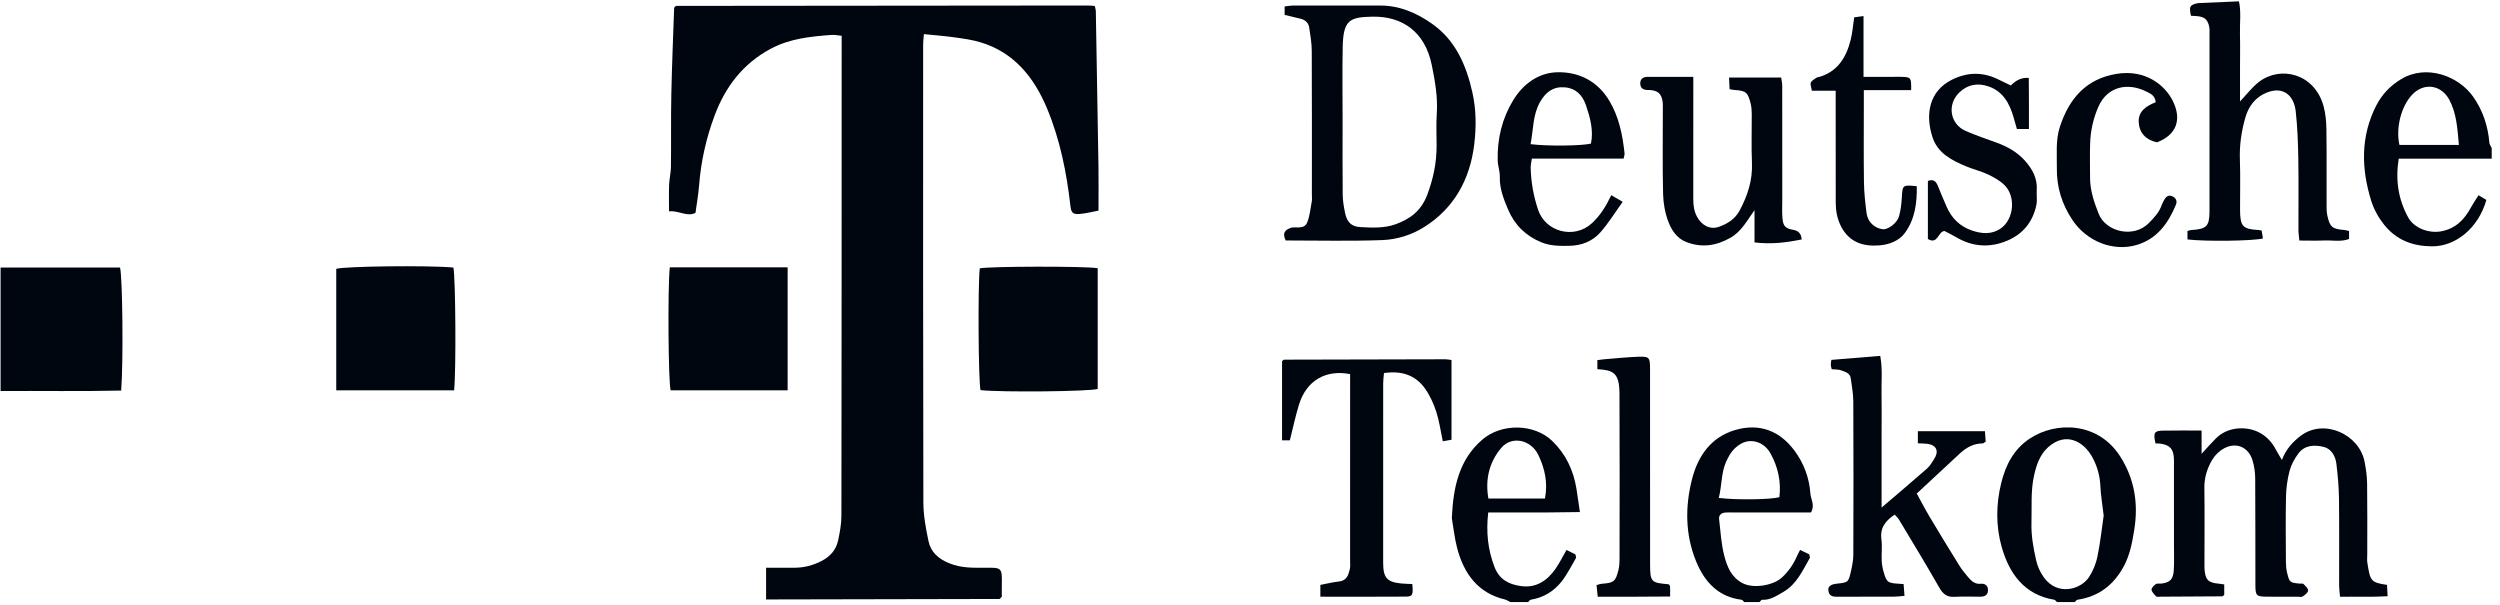
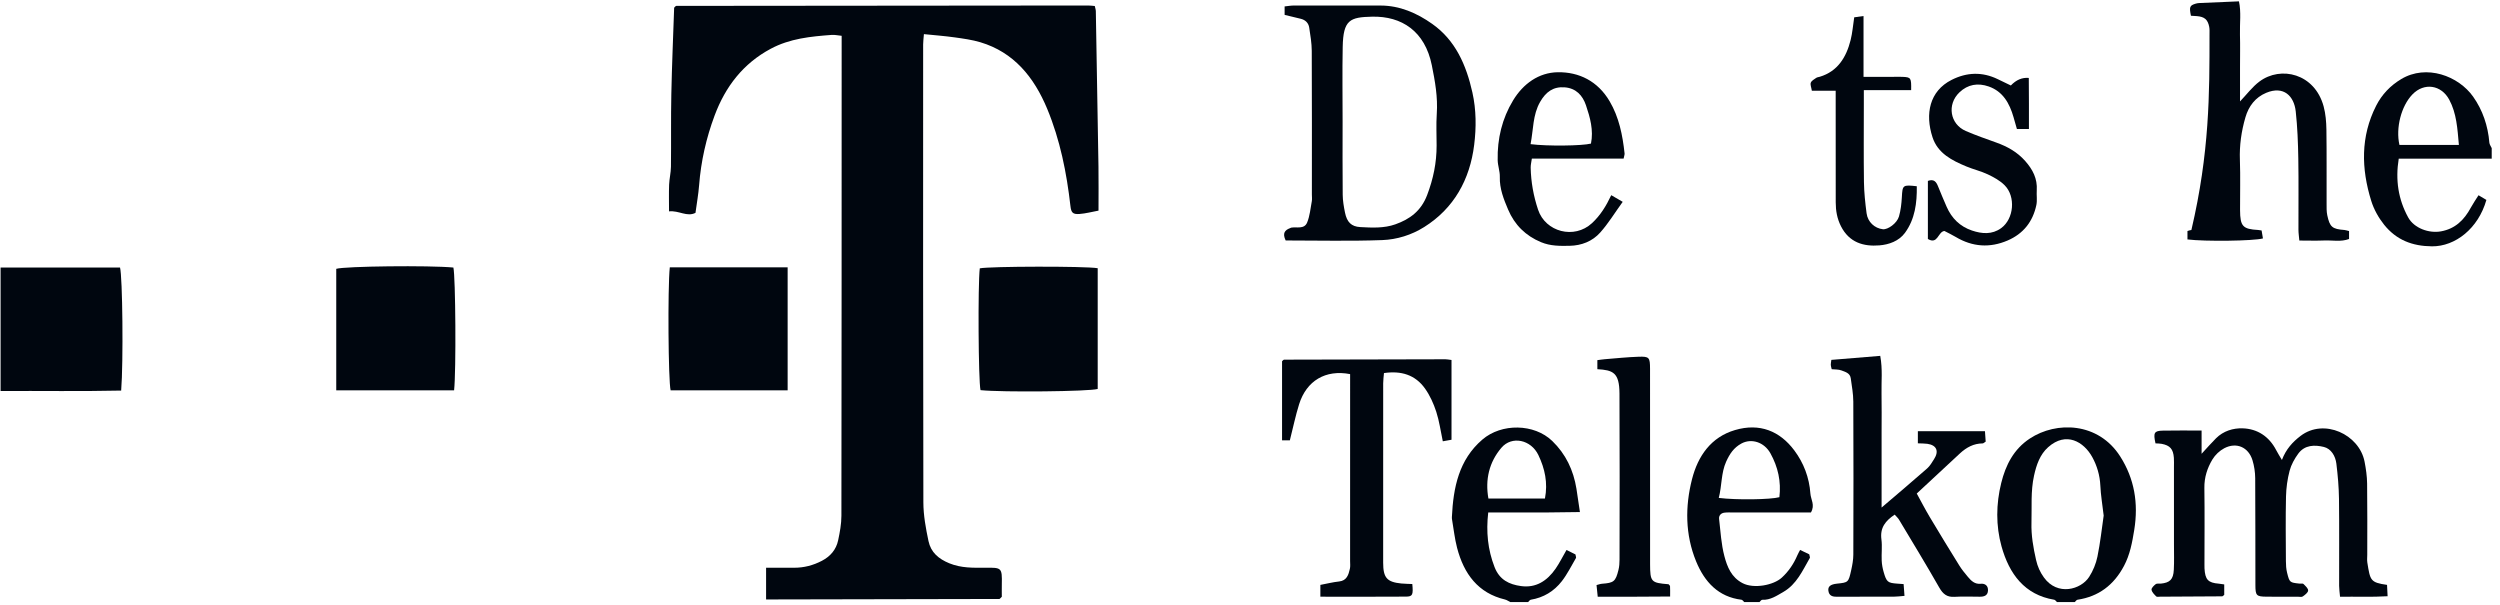
<svg xmlns="http://www.w3.org/2000/svg" width="124" height="30" viewBox="0 0 124 30" fill="none">
  <path d="M102.025 29.863C101.98 29.823 101.94 29.755 101.89 29.747C100.418 29.504 99.657 28.465 99.276 27.102C98.99 26.075 99.003 24.996 99.261 23.956C99.481 23.066 99.879 22.28 100.679 21.752C101.999 20.881 104.077 20.937 105.162 22.639C105.866 23.742 106.073 24.959 105.858 26.286C105.756 26.913 105.647 27.509 105.35 28.069C104.844 29.024 104.086 29.59 103.044 29.747C102.994 29.754 102.953 29.823 102.908 29.863C102.614 29.863 102.32 29.863 102.025 29.863ZM104.343 25.578C104.279 25.025 104.198 24.557 104.177 24.086C104.153 23.574 104.009 23.092 103.776 22.671C103.359 21.914 102.482 21.384 101.587 22.182C101.183 22.542 101.006 23.055 100.888 23.593C100.717 24.365 100.784 25.145 100.761 25.922C100.742 26.554 100.851 27.161 100.989 27.773C101.064 28.105 101.189 28.38 101.378 28.642C102.049 29.576 103.217 29.246 103.623 28.612C103.815 28.314 103.962 27.958 104.033 27.607C104.175 26.916 104.25 26.21 104.342 25.578H104.343Z" fill="#00060F" />
  <path d="M74.91 29.863C74.823 29.82 74.74 29.758 74.648 29.736C73.314 29.419 72.609 28.468 72.27 27.168C72.152 26.713 72.102 26.239 72.022 25.773C72.014 25.73 72.012 25.686 72.014 25.643C72.084 24.179 72.359 22.805 73.525 21.803C74.477 20.985 76.096 21.007 76.992 21.873C77.66 22.519 78.043 23.317 78.192 24.244C78.249 24.6 78.298 24.957 78.364 25.398C77.786 25.405 77.291 25.414 76.796 25.417C76.312 25.42 75.829 25.418 75.346 25.418C74.845 25.418 74.345 25.418 73.816 25.418C73.706 26.382 73.793 27.259 74.129 28.125C74.377 28.766 74.86 28.988 75.44 29.069C76.183 29.173 76.737 28.812 77.156 28.209C77.35 27.929 77.502 27.619 77.699 27.278C77.857 27.357 78.013 27.435 78.142 27.499C78.158 27.596 78.184 27.649 78.168 27.677C77.941 28.064 77.74 28.475 77.468 28.826C77.078 29.33 76.556 29.643 75.928 29.746C75.878 29.754 75.838 29.822 75.793 29.863H74.91L74.91 29.863ZM76.629 24.727C76.781 23.945 76.623 23.239 76.304 22.572C75.939 21.807 74.987 21.6 74.468 22.211C73.864 22.921 73.657 23.783 73.825 24.727H76.629Z" fill="#00060F" />
  <path d="M123.589 7.87H118.977C118.806 8.928 118.955 9.888 119.444 10.781C119.74 11.322 120.478 11.584 121.074 11.475C121.78 11.347 122.223 10.912 122.554 10.297C122.664 10.094 122.797 9.904 122.935 9.684C123.084 9.773 123.207 9.846 123.325 9.916C122.922 11.335 121.782 12.226 120.627 12.218C119.65 12.21 118.859 11.903 118.252 11.146C117.977 10.802 117.744 10.386 117.613 9.962C117.117 8.367 117.079 6.778 117.856 5.246C118.144 4.679 118.566 4.243 119.1 3.923C120.352 3.171 121.94 3.767 122.667 4.794C123.141 5.464 123.403 6.237 123.472 7.074C123.48 7.168 123.549 7.256 123.589 7.347V7.87L123.589 7.87ZM121.961 7.189C121.888 6.369 121.847 5.624 121.483 4.945C121.086 4.207 120.238 4.082 119.657 4.682C119.103 5.254 118.82 6.338 119.012 7.188L121.961 7.189Z" fill="#00060F" />
  <path d="M86.514 29.863C86.469 29.823 86.427 29.753 86.378 29.747C85.235 29.608 84.547 28.87 84.125 27.84C83.584 26.517 83.578 25.125 83.924 23.768C84.218 22.617 84.863 21.685 86.052 21.332C87.284 20.967 88.282 21.383 88.997 22.339C89.462 22.96 89.74 23.685 89.796 24.484C89.816 24.775 90.037 25.052 89.822 25.418C89.648 25.418 89.444 25.418 89.239 25.418C88.148 25.418 87.057 25.418 85.966 25.418C85.819 25.418 85.67 25.41 85.526 25.429C85.36 25.451 85.247 25.569 85.267 25.741C85.339 26.359 85.372 26.991 85.53 27.587C85.67 28.116 85.874 28.636 86.434 28.926C86.987 29.213 87.965 29.031 88.38 28.648C88.716 28.339 88.965 27.972 89.146 27.549C89.179 27.471 89.222 27.397 89.284 27.276C89.453 27.357 89.61 27.433 89.738 27.494C89.756 27.591 89.784 27.645 89.769 27.672C89.407 28.3 89.114 28.983 88.45 29.362C88.12 29.55 87.808 29.77 87.406 29.749C87.363 29.747 87.316 29.823 87.27 29.863H86.514ZM85.251 24.697C86.126 24.806 87.818 24.781 88.258 24.661C88.35 23.884 88.19 23.163 87.813 22.484C87.5 21.922 86.865 21.73 86.371 22C85.992 22.207 85.79 22.516 85.617 22.899C85.363 23.464 85.411 24.079 85.251 24.697Z" fill="#00060F" />
  <path d="M54.486 10.447C54.151 10.509 53.85 10.591 53.544 10.613C53.21 10.638 53.131 10.546 53.094 10.222C52.906 8.564 52.58 6.94 51.943 5.402C51.288 3.823 50.285 2.593 48.628 2.096C48.213 1.972 47.776 1.913 47.346 1.853C46.856 1.784 46.362 1.748 45.826 1.693C45.809 1.913 45.788 2.059 45.788 2.204C45.787 9.774 45.781 17.345 45.799 24.915C45.8 25.556 45.92 26.204 46.052 26.834C46.17 27.397 46.554 27.722 47.088 27.94C47.681 28.182 48.277 28.163 48.88 28.159C49.676 28.153 49.708 28.151 49.69 28.975C49.685 29.192 49.69 29.41 49.69 29.599C49.648 29.642 49.634 29.658 49.618 29.673C49.603 29.686 49.586 29.709 49.57 29.709C45.913 29.718 42.257 29.725 38.6 29.732C38.413 29.732 38.227 29.732 37.998 29.732V28.16C38.47 28.16 38.927 28.158 39.383 28.16C39.872 28.162 40.331 28.044 40.768 27.815C41.184 27.597 41.474 27.266 41.573 26.796C41.657 26.397 41.734 25.986 41.734 25.58C41.745 17.792 41.745 10.003 41.746 2.214C41.746 2.084 41.746 1.954 41.746 1.776C41.566 1.759 41.405 1.72 41.247 1.732C40.207 1.81 39.179 1.908 38.222 2.422C36.867 3.149 35.984 4.285 35.445 5.729C35.03 6.84 34.768 7.994 34.676 9.187C34.641 9.636 34.56 10.082 34.496 10.557C34.074 10.775 33.673 10.43 33.184 10.484C33.184 10.019 33.172 9.59 33.188 9.162C33.2 8.862 33.276 8.564 33.279 8.264C33.293 7.064 33.273 5.864 33.298 4.664C33.327 3.232 33.39 1.801 33.438 0.381C33.464 0.355 33.477 0.338 33.493 0.324C33.509 0.311 33.527 0.292 33.545 0.292C40.354 0.285 47.163 0.279 53.973 0.273C54.074 0.273 54.176 0.288 54.301 0.298C54.322 0.397 54.352 0.477 54.353 0.558C54.399 3.126 54.445 5.694 54.484 8.262C54.495 8.978 54.486 9.695 54.486 10.447L54.486 10.447Z" fill="#00060F" />
  <path d="M110.322 28.987V29.504C110.285 29.531 110.252 29.577 110.218 29.578C109.19 29.587 108.161 29.592 107.132 29.596C107.069 29.597 106.982 29.616 106.948 29.582C106.853 29.485 106.733 29.372 106.716 29.25C106.704 29.168 106.833 29.042 106.926 28.972C106.983 28.929 107.088 28.957 107.171 28.948C107.627 28.904 107.796 28.742 107.821 28.265C107.843 27.852 107.829 27.436 107.829 27.022C107.829 25.736 107.829 24.45 107.828 23.163C107.828 23.011 107.835 22.858 107.824 22.706C107.792 22.273 107.634 22.093 107.218 22.014C107.117 21.994 107.012 21.998 106.913 21.992C106.795 21.465 106.845 21.368 107.28 21.359C107.904 21.346 108.529 21.355 109.199 21.355V22.508C109.476 22.209 109.688 21.964 109.916 21.738C110.282 21.374 110.766 21.23 111.233 21.245C111.958 21.268 112.542 21.638 112.9 22.329C112.977 22.478 113.068 22.618 113.183 22.815C113.387 22.275 113.717 21.92 114.11 21.62C115.272 20.735 117.017 21.545 117.282 22.895C117.352 23.253 117.404 23.62 117.409 23.984C117.425 25.161 117.416 26.338 117.416 27.515C117.416 27.646 117.399 27.78 117.42 27.907C117.563 28.789 117.565 28.892 118.397 29.01C118.405 29.167 118.413 29.333 118.425 29.573C117.634 29.621 116.869 29.587 116.066 29.598C116.048 29.39 116.022 29.224 116.021 29.058C116.018 27.619 116.031 26.18 116.014 24.741C116.006 24.159 115.955 23.575 115.884 22.997C115.837 22.613 115.622 22.256 115.261 22.168C114.814 22.06 114.317 22.059 113.993 22.502C113.808 22.755 113.643 23.05 113.564 23.352C113.455 23.764 113.396 24.2 113.386 24.627C113.362 25.695 113.375 26.763 113.381 27.832C113.382 28.025 113.393 28.224 113.44 28.409C113.562 28.896 113.57 28.895 114.067 28.948C114.129 28.955 114.217 28.93 114.251 28.964C114.346 29.061 114.489 29.184 114.483 29.29C114.478 29.395 114.326 29.508 114.217 29.584C114.158 29.624 114.053 29.597 113.97 29.597C113.445 29.597 112.919 29.603 112.394 29.595C111.918 29.588 111.869 29.537 111.868 29.017C111.863 27.251 111.871 25.485 111.858 23.719C111.856 23.422 111.81 23.114 111.724 22.831C111.526 22.178 110.925 21.916 110.323 22.233C110.093 22.354 109.872 22.563 109.736 22.789C109.482 23.212 109.329 23.678 109.337 24.202C109.355 25.466 109.342 26.73 109.341 27.995C109.341 28.06 109.339 28.126 109.343 28.191C109.374 28.752 109.52 28.907 110.054 28.95C110.134 28.957 110.213 28.972 110.322 28.987V28.987Z" fill="#00060F" />
  <path d="M63.769 11.927C63.596 11.565 63.731 11.412 63.985 11.317C64.005 11.31 64.023 11.295 64.043 11.291C64.321 11.245 64.692 11.381 64.834 11.037C64.969 10.709 64.999 10.335 65.066 9.979C65.085 9.873 65.069 9.761 65.069 9.652C65.069 7.276 65.075 4.9 65.063 2.524C65.061 2.138 64.995 1.752 64.937 1.369C64.901 1.136 64.747 0.989 64.522 0.933C64.263 0.869 64.003 0.807 63.717 0.738V0.319C63.87 0.303 64.029 0.274 64.188 0.273C65.616 0.271 67.044 0.274 68.472 0.275C69.427 0.275 70.275 0.646 71.039 1.186C72.187 1.996 72.725 3.217 73.031 4.587C73.225 5.452 73.225 6.332 73.12 7.179C72.907 8.909 72.116 10.335 70.639 11.262C70.007 11.659 69.285 11.881 68.564 11.908C66.972 11.968 65.376 11.927 63.769 11.927V11.927ZM66.593 6.056C66.593 7.256 66.585 8.456 66.598 9.656C66.601 9.955 66.653 10.256 66.713 10.55C66.808 11.018 67.029 11.239 67.467 11.263C68.051 11.295 68.646 11.327 69.209 11.127C69.92 10.874 70.482 10.473 70.785 9.678C71.091 8.875 71.257 8.071 71.256 7.219C71.256 6.695 71.229 6.17 71.264 5.648C71.321 4.823 71.179 4.033 71.017 3.231C70.677 1.549 69.524 0.793 68.056 0.827C66.954 0.852 66.625 0.982 66.598 2.326C66.574 3.569 66.593 4.813 66.593 6.056L66.593 6.056Z" fill="#00060F" />
  <path d="M0.029 19.393V13.268H5.953C6.078 13.705 6.123 17.962 6.01 19.372C4.037 19.416 2.058 19.384 0.029 19.393H0.029Z" fill="#00060F" />
  <path d="M22.523 19.362H16.678V13.334C17.091 13.203 21.298 13.155 22.488 13.27C22.596 13.726 22.628 18.408 22.523 19.362Z" fill="#00060F" />
  <path d="M33.222 13.261H39.067V19.362H33.263C33.148 18.911 33.113 14.291 33.222 13.261H33.222Z" fill="#00060F" />
  <path d="M54.446 13.303V19.292C54.026 19.419 49.723 19.464 48.633 19.351C48.528 18.889 48.499 14.145 48.597 13.31C49.085 13.207 53.808 13.196 54.446 13.303Z" fill="#00060F" />
-   <path d="M116.513 11.46V11.854C116.106 12.008 115.686 11.91 115.276 11.928C114.88 11.945 114.483 11.931 114.047 11.931C114.03 11.728 114.003 11.562 114.003 11.396C113.999 10.219 114.016 9.04 113.996 7.863C113.983 7.084 113.953 6.302 113.869 5.529C113.786 4.761 113.271 4.243 112.406 4.603C111.866 4.828 111.534 5.264 111.372 5.823C111.173 6.508 111.072 7.209 111.099 7.935C111.129 8.762 111.103 9.592 111.107 10.421C111.111 11.226 111.242 11.365 112.007 11.407C112.049 11.409 112.09 11.419 112.175 11.431C112.196 11.555 112.219 11.692 112.242 11.826C111.784 11.954 109.363 11.984 108.498 11.876V11.458C108.576 11.437 108.634 11.411 108.693 11.408C109.44 11.365 109.59 11.222 109.591 10.485C109.595 7.562 109.593 4.639 109.592 1.716C109.592 1.585 109.601 1.451 109.576 1.325C109.502 0.965 109.342 0.833 108.97 0.8C108.868 0.791 108.766 0.787 108.67 0.781C108.58 0.346 108.609 0.272 108.899 0.183C108.958 0.165 109.021 0.154 109.083 0.151C109.726 0.122 110.37 0.096 111.052 0.067C111.169 0.597 111.087 1.161 111.102 1.718C111.117 2.263 111.105 2.809 111.105 3.354C111.105 3.918 111.105 4.483 111.105 5.031C111.434 4.689 111.713 4.309 112.07 4.043C113.126 3.255 114.807 3.641 115.252 5.277C115.352 5.646 115.384 6.044 115.39 6.43C115.407 7.651 115.395 8.873 115.399 10.095C115.399 10.29 115.393 10.49 115.433 10.678C115.558 11.265 115.683 11.362 116.283 11.407C116.342 11.412 116.401 11.434 116.513 11.46L116.513 11.46Z" fill="#00060F" />
+   <path d="M116.513 11.46V11.854C116.106 12.008 115.686 11.91 115.276 11.928C114.88 11.945 114.483 11.931 114.047 11.931C114.03 11.728 114.003 11.562 114.003 11.396C113.999 10.219 114.016 9.04 113.996 7.863C113.983 7.084 113.953 6.302 113.869 5.529C113.786 4.761 113.271 4.243 112.406 4.603C111.866 4.828 111.534 5.264 111.372 5.823C111.173 6.508 111.072 7.209 111.099 7.935C111.129 8.762 111.103 9.592 111.107 10.421C111.111 11.226 111.242 11.365 112.007 11.407C112.049 11.409 112.09 11.419 112.175 11.431C112.196 11.555 112.219 11.692 112.242 11.826C111.784 11.954 109.363 11.984 108.498 11.876V11.458C108.576 11.437 108.634 11.411 108.693 11.408C109.595 7.562 109.593 4.639 109.592 1.716C109.592 1.585 109.601 1.451 109.576 1.325C109.502 0.965 109.342 0.833 108.97 0.8C108.868 0.791 108.766 0.787 108.67 0.781C108.58 0.346 108.609 0.272 108.899 0.183C108.958 0.165 109.021 0.154 109.083 0.151C109.726 0.122 110.37 0.096 111.052 0.067C111.169 0.597 111.087 1.161 111.102 1.718C111.117 2.263 111.105 2.809 111.105 3.354C111.105 3.918 111.105 4.483 111.105 5.031C111.434 4.689 111.713 4.309 112.07 4.043C113.126 3.255 114.807 3.641 115.252 5.277C115.352 5.646 115.384 6.044 115.39 6.43C115.407 7.651 115.395 8.873 115.399 10.095C115.399 10.29 115.393 10.49 115.433 10.678C115.558 11.265 115.683 11.362 116.283 11.407C116.342 11.412 116.401 11.434 116.513 11.46L116.513 11.46Z" fill="#00060F" />
  <path d="M93.327 25.175C94.146 24.475 94.873 23.862 95.588 23.233C95.727 23.111 95.826 22.935 95.93 22.773C96.185 22.375 96.055 22.078 95.596 22.013C95.454 21.993 95.309 21.998 95.126 21.989V21.389H98.454C98.466 21.565 98.479 21.746 98.49 21.904C98.413 21.952 98.378 21.992 98.344 21.993C97.9 21.994 97.536 22.19 97.216 22.486C96.515 23.133 95.818 23.784 95.071 24.479C95.284 24.866 95.486 25.26 95.713 25.64C96.195 26.448 96.686 27.252 97.183 28.052C97.306 28.25 97.456 28.432 97.606 28.611C97.773 28.811 97.95 28.985 98.246 28.955C98.464 28.933 98.62 29.056 98.604 29.299C98.588 29.548 98.404 29.599 98.195 29.597C97.775 29.595 97.354 29.578 96.936 29.603C96.573 29.624 96.373 29.468 96.189 29.146C95.543 28.011 94.862 26.896 94.191 25.775C94.139 25.689 94.059 25.62 93.977 25.525C93.524 25.828 93.24 26.169 93.319 26.759C93.364 27.101 93.316 27.455 93.332 27.803C93.34 27.994 93.376 28.188 93.429 28.371C93.573 28.872 93.632 28.914 94.115 28.949C94.198 28.955 94.281 28.961 94.419 28.971C94.433 29.154 94.447 29.334 94.463 29.555C94.255 29.572 94.094 29.595 93.933 29.595C93.072 29.599 92.211 29.597 91.35 29.597C91.266 29.597 91.182 29.595 91.098 29.597C90.889 29.602 90.718 29.546 90.687 29.298C90.66 29.087 90.795 28.983 91.113 28.949C91.677 28.89 91.684 28.892 91.822 28.268C91.877 28.018 91.925 27.76 91.925 27.505C91.933 24.977 91.936 22.448 91.924 19.92C91.923 19.535 91.85 19.149 91.798 18.765C91.762 18.5 91.525 18.447 91.338 18.374C91.19 18.316 91.017 18.331 90.853 18.313C90.832 18.219 90.809 18.159 90.807 18.098C90.804 18.035 90.82 17.971 90.835 17.85C91.631 17.785 92.431 17.719 93.26 17.651C93.383 18.317 93.311 18.922 93.324 19.523C93.337 20.154 93.327 20.787 93.327 21.419V25.176L93.327 25.175Z" fill="#00060F" />
  <path d="M71.995 17.855V21.811C71.866 21.834 71.733 21.858 71.563 21.888C71.454 21.379 71.389 20.887 71.239 20.425C71.107 20.021 70.926 19.616 70.683 19.275C70.192 18.583 69.489 18.381 68.645 18.504C68.631 18.678 68.606 18.845 68.606 19.012C68.604 21.979 68.604 24.945 68.605 27.911C68.606 28.658 68.792 28.87 69.504 28.941C69.688 28.959 69.872 28.959 70.05 28.968C70.101 29.498 70.068 29.589 69.741 29.592C68.337 29.603 66.933 29.596 65.49 29.596V29.011C65.816 28.95 66.116 28.873 66.421 28.841C66.798 28.8 66.885 28.515 66.954 28.215C66.983 28.09 66.965 27.954 66.965 27.823C66.966 24.878 66.966 21.934 66.966 18.989C66.966 18.841 66.966 18.693 66.966 18.556C65.749 18.32 64.803 18.882 64.435 20.053C64.257 20.623 64.136 21.212 63.977 21.839H63.59V17.918C63.607 17.9 63.621 17.884 63.638 17.87C63.654 17.858 63.672 17.839 63.689 17.839C66.357 17.831 69.025 17.825 71.694 17.82C71.774 17.82 71.855 17.839 71.995 17.855L71.995 17.855Z" fill="#00060F" />
-   <path d="M83.988 3.811C83.988 4.088 83.988 4.3 83.988 4.513C83.989 6.3 83.992 8.088 83.987 9.875C83.986 10.186 84.023 10.474 84.173 10.751C84.408 11.185 84.826 11.41 85.276 11.244C85.689 11.093 86.06 10.87 86.293 10.43C86.683 9.692 86.933 8.938 86.897 8.08C86.862 7.275 86.892 6.467 86.887 5.66C86.885 5.489 86.876 5.312 86.835 5.147C86.693 4.572 86.599 4.501 86.022 4.462C85.961 4.458 85.9 4.443 85.788 4.425C85.78 4.247 85.771 4.066 85.76 3.844H88.346C88.363 3.972 88.398 4.115 88.398 4.259C88.402 6.133 88.401 8.008 88.401 9.883C88.401 10.2 88.383 10.52 88.411 10.835C88.445 11.226 88.569 11.335 88.96 11.403C89.21 11.447 89.345 11.604 89.365 11.876C88.613 12.029 87.858 12.126 87.024 12.024V10.424C86.652 10.938 86.385 11.474 85.84 11.787C85.125 12.197 84.4 12.304 83.628 11.999C83.18 11.823 82.919 11.431 82.759 11.02C82.592 10.59 82.501 10.102 82.49 9.637C82.455 8.264 82.477 6.89 82.476 5.517C82.475 5.343 82.489 5.164 82.458 4.995C82.391 4.636 82.227 4.503 81.858 4.466C81.817 4.462 81.774 4.464 81.732 4.464C81.514 4.465 81.351 4.376 81.356 4.131C81.36 3.886 81.528 3.81 81.745 3.811C82.458 3.813 83.172 3.811 83.988 3.811L83.988 3.811Z" fill="#00060F" />
  <path d="M80.531 7.866H75.98C75.958 8.029 75.92 8.171 75.922 8.313C75.936 9.03 76.062 9.723 76.289 10.403C76.656 11.504 78.08 11.883 78.961 11.07C79.375 10.688 79.664 10.221 79.918 9.681C80.105 9.79 80.262 9.881 80.486 10.011C80.1 10.546 79.777 11.077 79.373 11.531C78.981 11.972 78.442 12.18 77.854 12.192C77.374 12.201 76.902 12.207 76.435 12.012C75.673 11.695 75.126 11.159 74.801 10.392C74.584 9.88 74.375 9.361 74.391 8.774C74.399 8.499 74.291 8.222 74.285 7.945C74.261 6.883 74.505 5.877 75.049 4.98C75.553 4.148 76.326 3.599 77.262 3.583C78.325 3.566 79.252 4.027 79.839 5.025C80.305 5.818 80.481 6.703 80.579 7.611C80.585 7.67 80.557 7.734 80.531 7.866L80.531 7.866ZM75.916 7.15C76.747 7.257 78.471 7.235 78.912 7.122C79.047 6.459 78.869 5.83 78.664 5.222C78.498 4.73 78.167 4.375 77.612 4.332C77.041 4.287 76.673 4.56 76.389 5.056C76.02 5.699 76.06 6.421 75.916 7.15Z" fill="#00060F" />
  <path d="M99.738 4.24C100.003 3.961 100.299 3.836 100.628 3.865C100.63 4.284 100.634 4.713 100.635 5.142C100.636 5.551 100.635 5.96 100.635 6.4H100.039C99.987 6.217 99.93 6.015 99.872 5.814C99.673 5.122 99.344 4.535 98.639 4.289C98.107 4.104 97.605 4.18 97.185 4.584C96.561 5.183 96.717 6.155 97.501 6.496C97.999 6.713 98.514 6.889 99.025 7.074C99.566 7.269 100.053 7.537 100.45 7.986C100.821 8.405 101.062 8.857 101.023 9.444C101.007 9.683 101.052 9.932 101.005 10.162C100.83 11.004 100.347 11.597 99.579 11.928C98.694 12.308 97.835 12.249 97.002 11.752C96.821 11.644 96.629 11.554 96.444 11.457C96.124 11.485 96.119 12.151 95.623 11.853V8.973C95.92 8.864 96.037 9.016 96.126 9.24C96.262 9.58 96.405 9.916 96.551 10.251C96.805 10.834 97.222 11.237 97.811 11.435C98.306 11.602 98.806 11.641 99.254 11.318C99.893 10.857 99.991 9.749 99.427 9.186C99.196 8.954 98.889 8.788 98.592 8.647C98.253 8.486 97.881 8.402 97.534 8.257C96.825 7.961 96.114 7.611 95.852 6.806C95.476 5.647 95.703 4.52 96.797 3.964C97.553 3.58 98.32 3.554 99.09 3.927C99.297 4.027 99.503 4.126 99.738 4.24V4.24Z" fill="#00060F" />
  <path d="M79.229 18.312V17.863C79.357 17.847 79.476 17.827 79.596 17.817C80.156 17.773 80.715 17.712 81.276 17.694C81.804 17.677 81.841 17.728 81.842 18.292C81.845 21.017 81.844 23.742 81.844 26.468C81.844 26.969 81.843 27.47 81.844 27.972C81.848 28.865 81.889 28.909 82.76 28.978C82.786 29.01 82.832 29.042 82.834 29.076C82.843 29.223 82.838 29.372 82.838 29.587C82.231 29.591 81.65 29.595 81.069 29.597C80.481 29.599 79.893 29.598 79.247 29.598C79.227 29.404 79.209 29.224 79.188 29.019C79.305 28.99 79.381 28.959 79.459 28.954C80.043 28.911 80.132 28.846 80.275 28.272C80.317 28.107 80.329 27.93 80.329 27.758C80.333 25.011 80.341 22.264 80.326 19.517C80.321 18.478 80.004 18.356 79.229 18.312Z" fill="#00060F" />
-   <path d="M106.985 7.06C106.425 6.937 106.111 6.585 106.08 6.069C106.046 5.508 106.473 5.25 106.923 5.071C106.895 4.722 106.638 4.629 106.422 4.524C105.55 4.1 104.539 4.265 104.084 5.286C103.827 5.864 103.694 6.471 103.671 7.1C103.65 7.666 103.668 8.234 103.667 8.801C103.665 9.442 103.866 10.027 104.097 10.611C104.445 11.488 105.82 11.845 106.591 11.056C106.846 10.795 107.095 10.534 107.22 10.173C107.255 10.072 107.309 9.976 107.363 9.884C107.466 9.708 107.611 9.654 107.79 9.757C107.938 9.843 107.995 9.983 107.929 10.145C107.549 11.082 106.978 11.847 106.002 12.143C104.819 12.503 103.501 11.974 102.792 10.911C102.28 10.142 102.007 9.296 102.02 8.354C102.029 7.661 101.951 6.955 102.171 6.286C102.633 4.88 103.474 3.914 104.973 3.665C106.432 3.423 107.391 4.245 107.766 4.995C108.236 5.935 107.949 6.696 106.985 7.06L106.985 7.06Z" fill="#00060F" />
  <path d="M94.793 4.47H92.446V5.168C92.446 6.455 92.434 7.742 92.452 9.029C92.459 9.546 92.515 10.064 92.582 10.577C92.639 11.012 92.981 11.323 93.389 11.37C93.638 11.398 94.091 11.076 94.189 10.736C94.277 10.43 94.314 10.102 94.332 9.781C94.364 9.178 94.375 9.158 95.073 9.238C95.086 10.064 94.983 10.869 94.488 11.547C94.185 11.961 93.688 12.133 93.215 12.171C92.43 12.234 91.721 12.03 91.311 11.22C91.121 10.846 91.052 10.452 91.052 10.038C91.051 8.424 91.05 6.81 91.05 5.195C91.05 4.981 91.05 4.766 91.05 4.5H89.868C89.842 4.335 89.779 4.197 89.816 4.101C89.855 4 89.985 3.932 90.084 3.863C90.134 3.829 90.203 3.825 90.263 3.807C91.146 3.539 91.574 2.849 91.791 1.986C91.88 1.634 91.907 1.264 91.969 0.859C92.091 0.842 92.224 0.824 92.431 0.795V3.811C92.974 3.811 93.451 3.811 93.928 3.811C94.075 3.811 94.222 3.806 94.369 3.812C94.784 3.831 94.804 3.86 94.793 4.47L94.793 4.47Z" fill="#00060F" />
</svg>